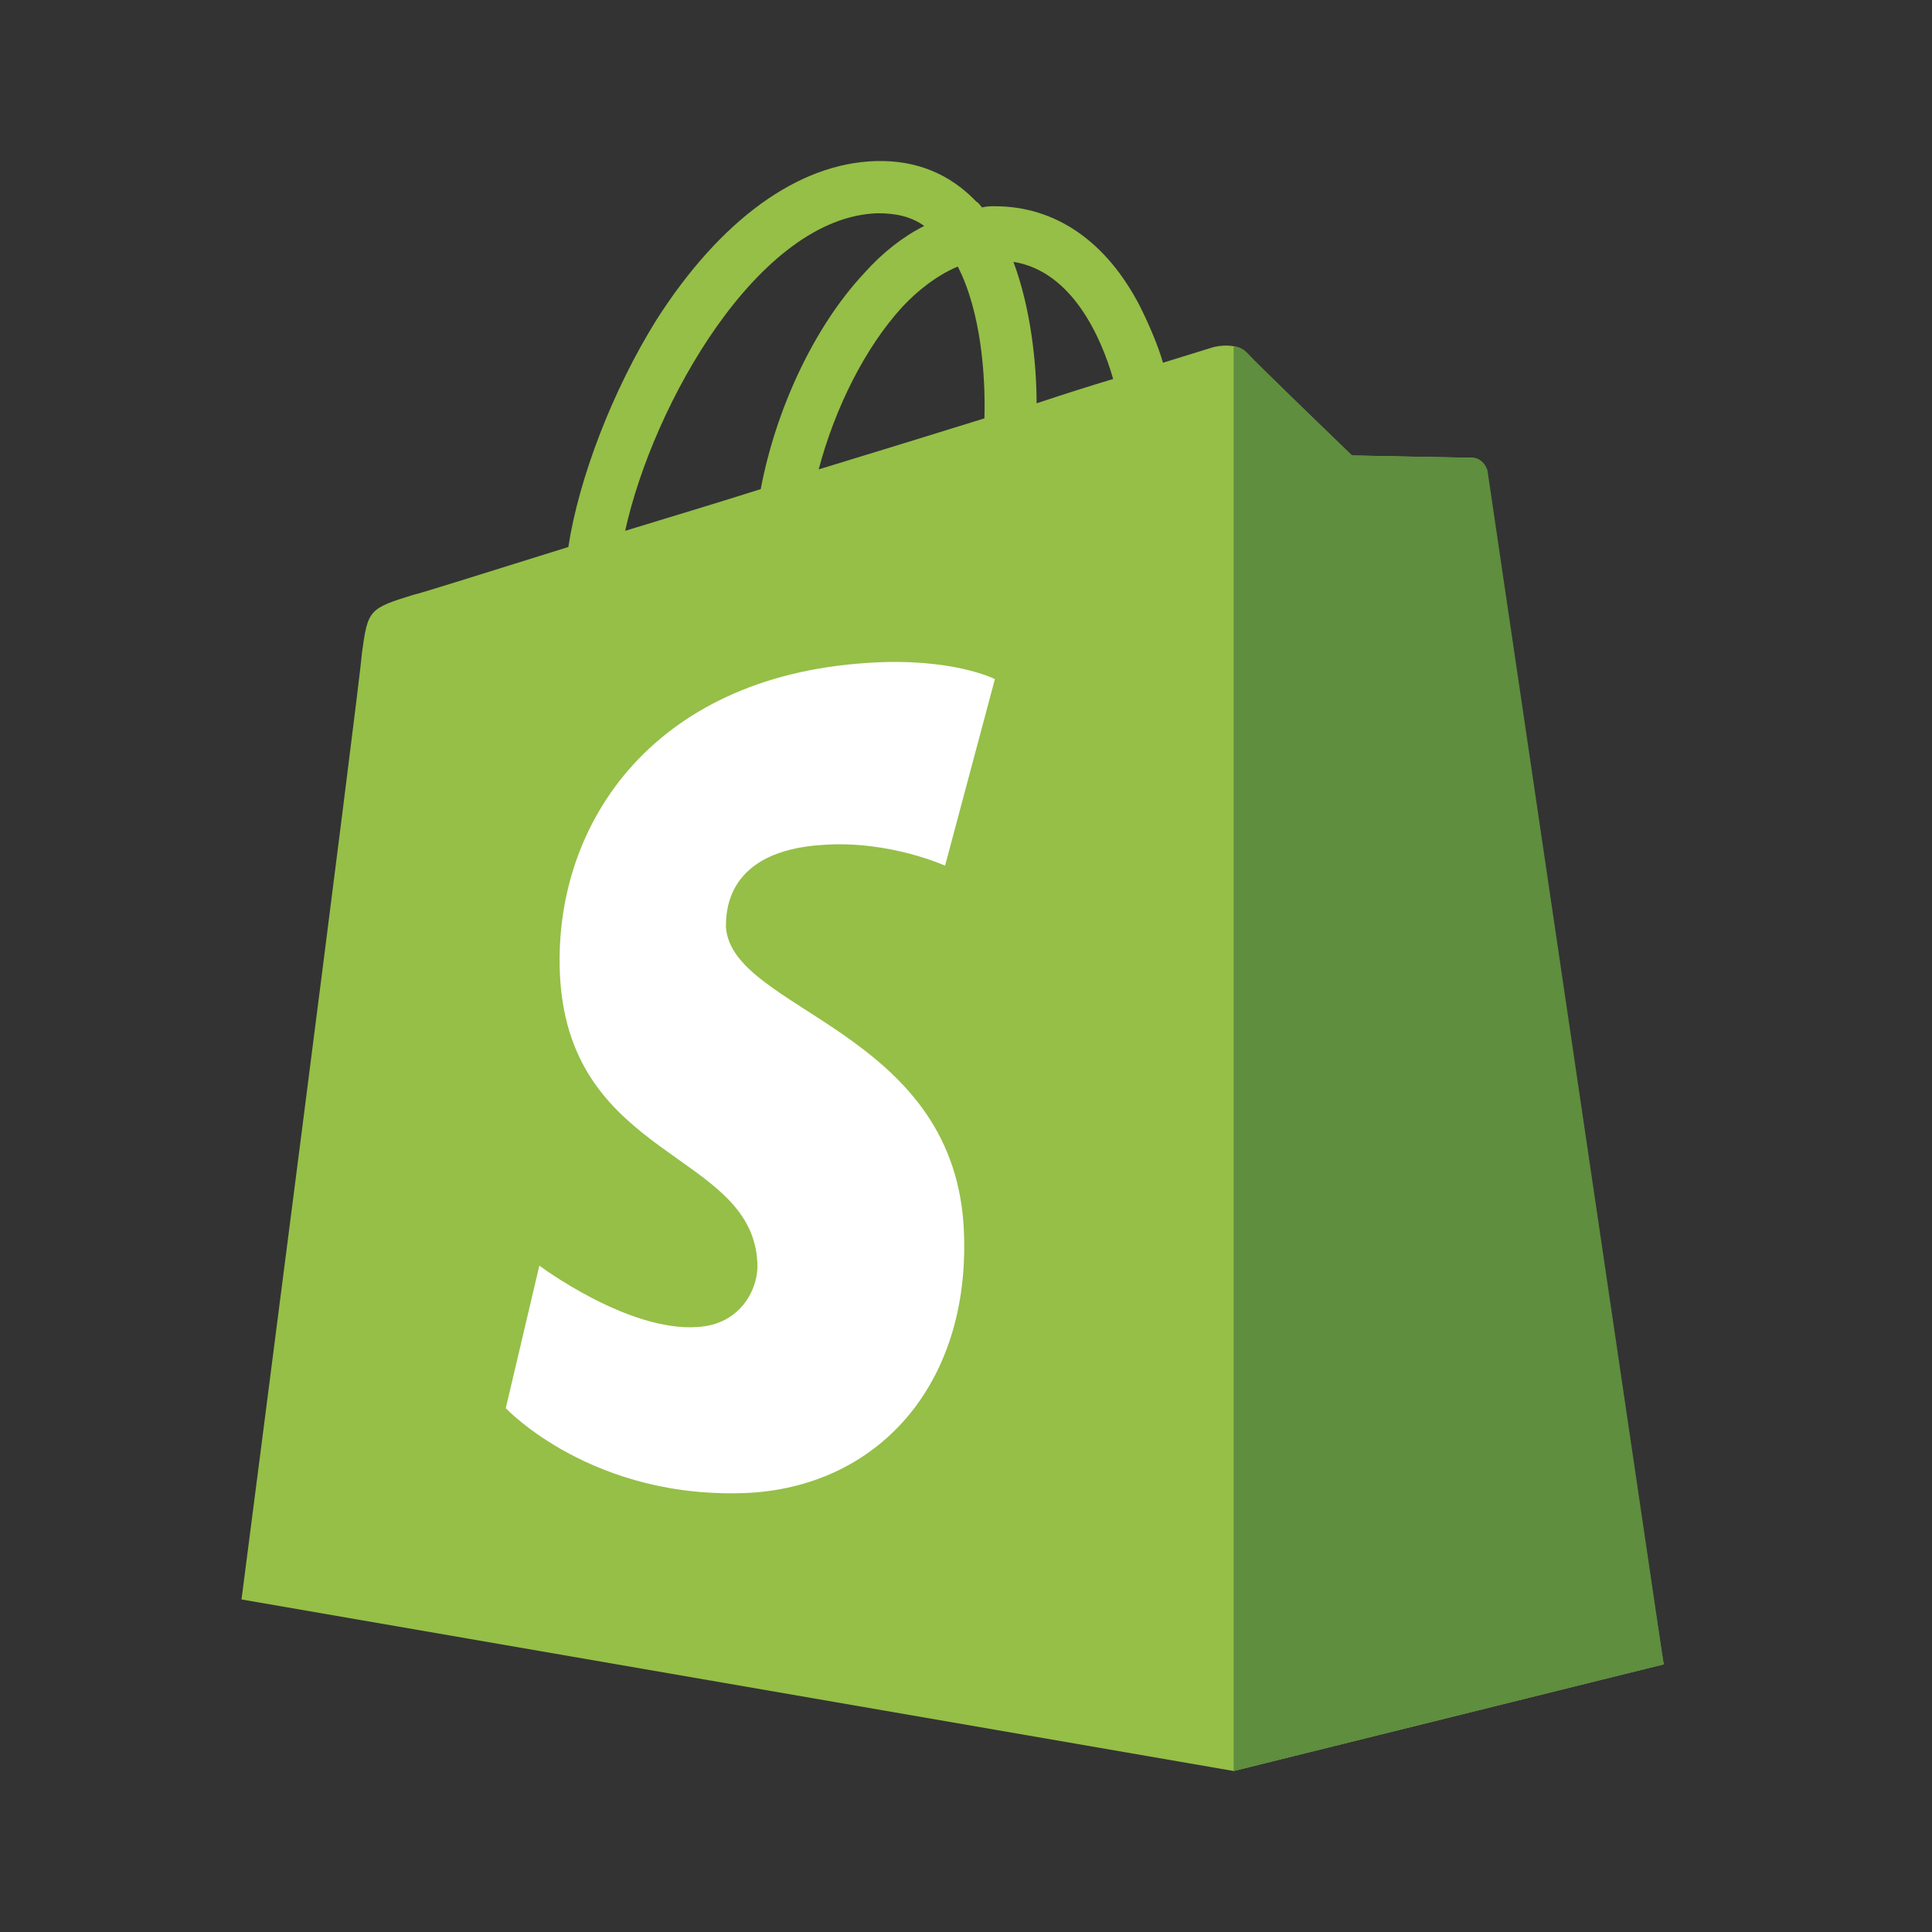
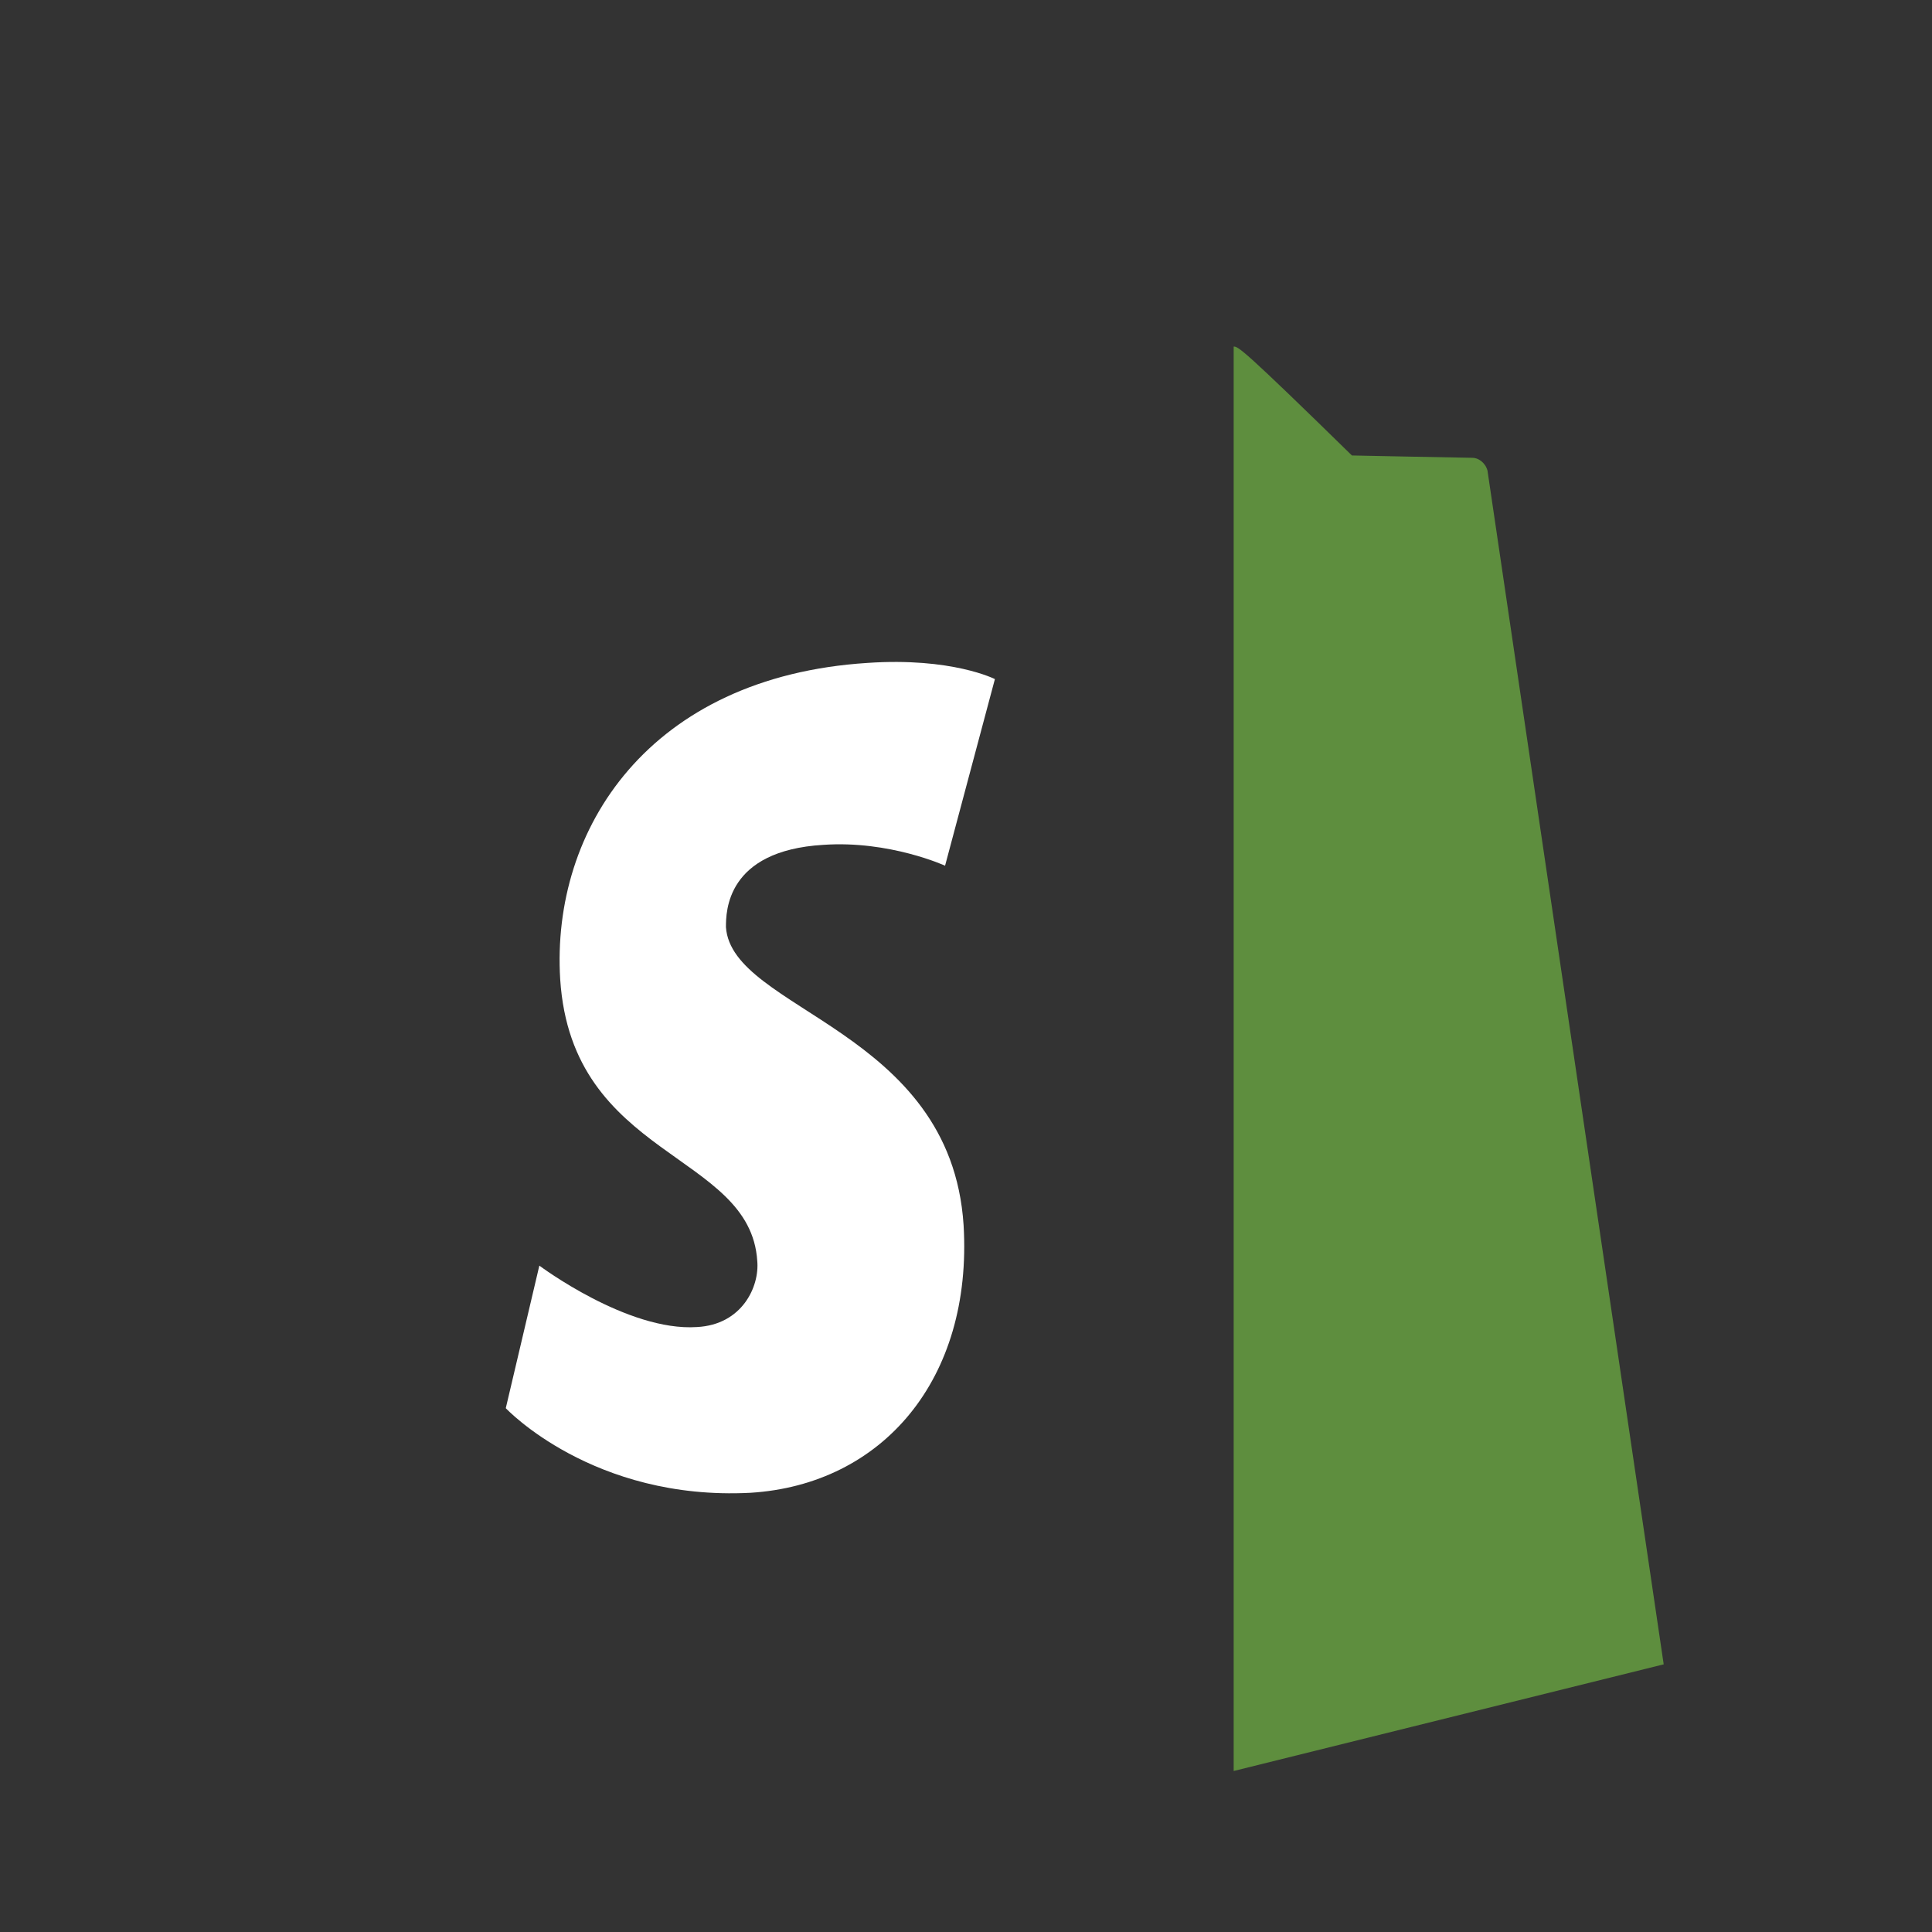
<svg xmlns="http://www.w3.org/2000/svg" width="24" height="24" viewBox="0 0 24 24" fill="none">
  <rect x="0" y="0" width="24" height="24" fill="#333333" stroke="none" />
-   <path d="M18.464 5.845C18.449 5.744 18.363 5.687 18.291 5.687C18.219 5.687 16.794 5.658 16.794 5.658C16.794 5.658 15.598 4.506 15.483 4.377C15.368 4.261 15.138 4.29 15.051 4.319C15.051 4.319 14.821 4.391 14.447 4.506C14.389 4.305 14.288 4.06 14.159 3.801C13.741 2.994 13.108 2.562 12.359 2.562C12.301 2.562 12.258 2.562 12.2 2.577C12.172 2.548 12.157 2.519 12.129 2.505C11.797 2.159 11.38 1.986 10.876 2.001C9.911 2.03 8.946 2.735 8.155 3.973C7.607 4.852 7.19 5.946 7.06 6.795C5.952 7.141 5.174 7.386 5.145 7.386C4.584 7.559 4.569 7.573 4.497 8.106C4.469 8.509 3 19.869 3 19.869L15.325 22L20.667 20.675C20.652 20.675 18.478 5.946 18.464 5.845ZM13.828 4.708C13.54 4.794 13.223 4.895 12.877 5.01C12.877 4.521 12.805 3.829 12.589 3.253C13.323 3.369 13.684 4.204 13.828 4.708ZM12.229 5.197C11.581 5.399 10.876 5.615 10.17 5.831C10.372 5.068 10.746 4.319 11.207 3.815C11.38 3.628 11.624 3.426 11.898 3.311C12.186 3.873 12.244 4.665 12.229 5.197ZM10.905 2.649C11.135 2.649 11.322 2.692 11.481 2.807C11.221 2.937 10.962 3.138 10.732 3.397C10.113 4.06 9.638 5.082 9.45 6.076C8.86 6.263 8.284 6.435 7.766 6.594C8.111 5.024 9.422 2.692 10.905 2.649Z" fill="#95BF47" />
-   <path d="M18.291 5.687C18.219 5.687 16.794 5.658 16.794 5.658C16.794 5.658 15.599 4.506 15.484 4.377C15.44 4.333 15.383 4.305 15.325 4.305V22L20.667 20.675C20.667 20.675 18.493 5.946 18.478 5.845C18.45 5.745 18.363 5.687 18.291 5.687Z" fill="#5E8E3E" />
+   <path d="M18.291 5.687C18.219 5.687 16.794 5.658 16.794 5.658C15.44 4.333 15.383 4.305 15.325 4.305V22L20.667 20.675C20.667 20.675 18.493 5.946 18.478 5.845C18.45 5.745 18.363 5.687 18.291 5.687Z" fill="#5E8E3E" />
  <path d="M12.359 8.436L11.74 10.754C11.74 10.754 11.049 10.438 10.228 10.495C9.018 10.567 9.018 11.33 9.018 11.518C9.09 12.554 11.812 12.785 11.97 15.218C12.085 17.133 10.962 18.443 9.321 18.544C7.363 18.645 6.283 17.493 6.283 17.493L6.7 15.722C6.7 15.722 7.795 16.543 8.658 16.485C9.22 16.456 9.436 15.981 9.407 15.664C9.321 14.311 7.103 14.397 6.959 12.165C6.844 10.294 8.068 8.408 10.775 8.235C11.826 8.163 12.359 8.436 12.359 8.436Z" fill="white" />
</svg>